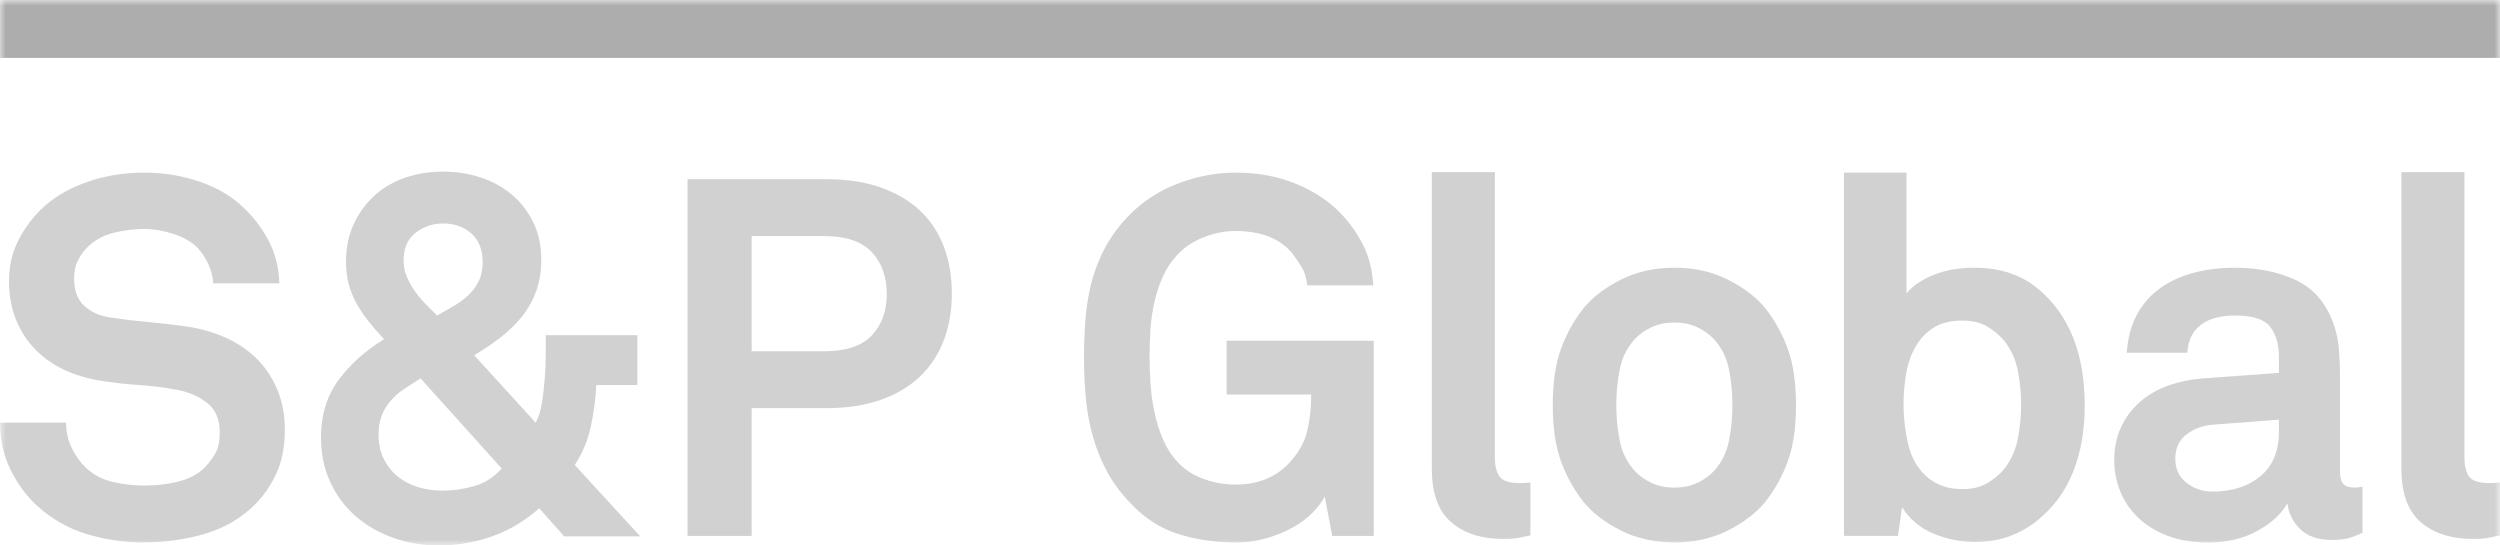
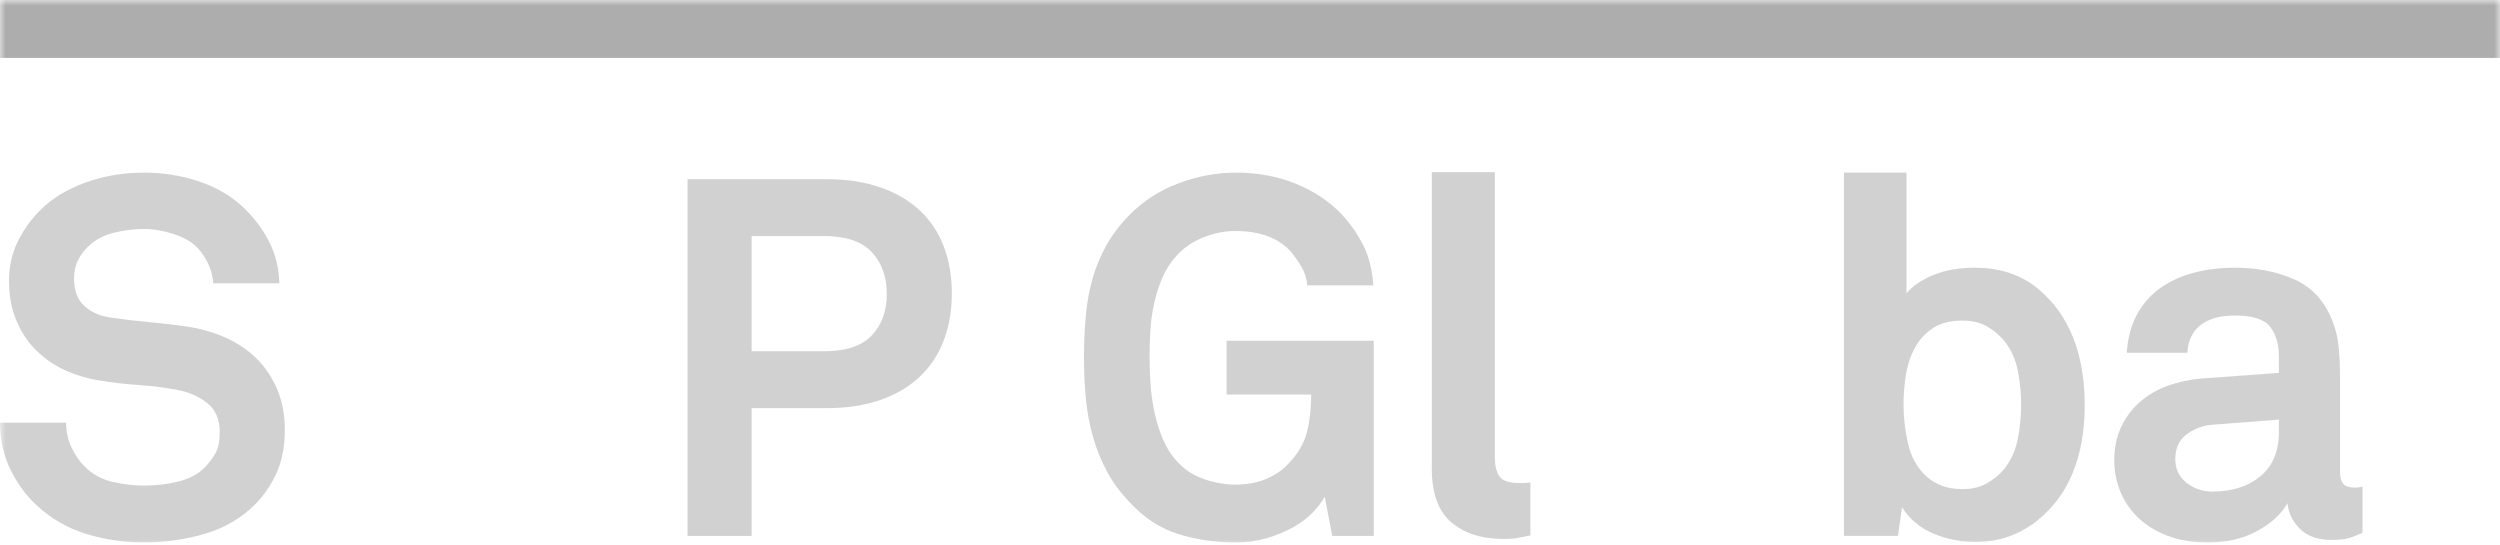
<svg xmlns="http://www.w3.org/2000/svg" width="220" height="48" viewBox="0 0 220 48" fill="none">
  <g clip-path="url(#clip0_3250_8542)">
    <mask id="mask0_3250_8542" style="mask-type:luminance" maskUnits="userSpaceOnUse" x="0" y="0" width="220" height="48">
      <path d="M220 0H0V48H220V0Z" fill="white" />
    </mask>
    <g mask="url(#mask0_3250_8542)">
      <path d="M25.064 37.816C25.064 39.293 24.821 40.56 24.337 41.623C23.852 42.686 23.228 43.602 22.465 44.369C21.261 45.579 19.8 46.443 18.082 46.958C16.364 47.474 14.536 47.732 12.598 47.732C10.924 47.732 9.273 47.488 7.643 47.001C6.013 46.514 4.551 45.68 3.26 44.5C2.32 43.644 1.542 42.587 0.926 41.334C0.308 40.081 0 38.701 0 37.197H5.815C5.815 37.966 5.968 38.68 6.278 39.343C6.586 40.007 6.974 40.577 7.445 41.047C8.119 41.73 8.934 42.176 9.889 42.4C10.843 42.621 11.775 42.731 12.687 42.731C13.773 42.731 14.801 42.607 15.77 42.355C16.739 42.105 17.517 41.67 18.104 41.047C18.457 40.667 18.749 40.261 18.985 39.83C19.221 39.403 19.336 38.806 19.336 38.038C19.336 36.889 18.964 36.024 18.215 35.449C17.466 34.874 16.607 34.497 15.637 34.32C14.58 34.113 13.42 33.965 12.157 33.878C10.895 33.791 9.749 33.654 8.722 33.476C7.635 33.299 6.614 32.989 5.661 32.548C4.707 32.104 3.869 31.522 3.149 30.798C2.43 30.076 1.858 29.205 1.433 28.186C1.006 27.168 0.793 26.01 0.793 24.71C0.793 23.47 1.043 22.335 1.542 21.302C2.041 20.268 2.702 19.339 3.525 18.512C4.551 17.478 5.873 16.667 7.489 16.077C9.104 15.486 10.837 15.191 12.687 15.191C14.36 15.191 15.967 15.449 17.509 15.965C19.051 16.483 20.352 17.243 21.407 18.246C22.348 19.131 23.103 20.136 23.676 21.256C24.248 22.379 24.549 23.603 24.579 24.931H18.765C18.735 24.372 18.595 23.817 18.346 23.272C18.096 22.725 17.78 22.246 17.4 21.832C16.899 21.302 16.195 20.889 15.286 20.592C14.374 20.298 13.493 20.15 12.642 20.15C11.761 20.15 10.858 20.268 9.934 20.503C9.008 20.74 8.222 21.198 7.577 21.877C7.253 22.23 6.996 22.614 6.805 23.029C6.614 23.441 6.52 23.943 6.52 24.533C6.52 25.567 6.813 26.355 7.401 26.902C7.988 27.449 8.751 27.795 9.691 27.942C10.689 28.092 11.812 28.224 13.06 28.34C14.309 28.46 15.446 28.592 16.474 28.739C17.649 28.916 18.757 29.235 19.8 29.692C20.843 30.15 21.752 30.754 22.532 31.506C23.308 32.261 23.926 33.167 24.382 34.23C24.834 35.292 25.064 36.487 25.064 37.816Z" fill="#D1D1D1" />
    </g>
    <mask id="mask1_3250_8542" style="mask-type:luminance" maskUnits="userSpaceOnUse" x="0" y="0" width="220" height="48">
-       <path d="M220 0H0V48H220V0Z" fill="white" />
-     </mask>
+       </mask>
    <g mask="url(#mask1_3250_8542)">
-       <path d="M49.654 47.205L47.452 44.725C46.188 45.847 44.801 46.673 43.289 47.205C41.776 47.735 40.212 48.001 38.597 48.001C37.217 48.001 35.895 47.781 34.633 47.337C33.37 46.897 32.27 46.268 31.329 45.455C30.391 44.644 29.642 43.647 29.084 42.467C28.525 41.287 28.246 39.956 28.246 38.481C28.246 36.533 28.753 34.867 29.767 33.477C30.779 32.09 32.124 30.881 33.797 29.847C33.296 29.315 32.842 28.792 32.432 28.273C32.019 27.759 31.668 27.233 31.374 26.701C31.079 26.17 30.853 25.609 30.691 25.019C30.531 24.429 30.449 23.764 30.449 23.027C30.449 21.787 30.677 20.68 31.132 19.706C31.586 18.732 32.196 17.898 32.959 17.204C33.723 16.511 34.626 15.987 35.669 15.632C36.71 15.279 37.819 15.102 38.995 15.102C40.14 15.102 41.233 15.271 42.275 15.611C43.318 15.95 44.236 16.451 45.03 17.116C45.822 17.78 46.453 18.593 46.923 19.551C47.393 20.51 47.629 21.61 47.629 22.85C47.629 23.884 47.481 24.804 47.186 25.617C46.894 26.428 46.482 27.167 45.954 27.831C45.426 28.494 44.801 29.107 44.082 29.668C43.361 30.231 42.577 30.76 41.725 31.261L47.143 37.196C47.407 36.694 47.59 36.11 47.693 35.446C47.796 34.782 47.876 34.082 47.935 33.343C47.995 32.635 48.025 31.942 48.025 31.261V29.495H56.085V33.878H52.474C52.413 35.118 52.252 36.342 51.989 37.552C51.725 38.764 51.255 39.884 50.579 40.919L56.348 47.205H49.654ZM37.012 33.301C36.484 33.627 35.999 33.938 35.558 34.232C35.119 34.527 34.727 34.868 34.39 35.251C34.054 35.635 33.789 36.068 33.598 36.557C33.407 37.045 33.312 37.611 33.312 38.263C33.312 39.06 33.466 39.768 33.774 40.388C34.084 41.008 34.495 41.524 35.008 41.938C35.522 42.351 36.115 42.659 36.792 42.867C37.467 43.073 38.172 43.175 38.907 43.175C39.845 43.175 40.785 43.043 41.725 42.777C42.665 42.511 43.472 41.996 44.148 41.227L37.012 33.301ZM42.474 23.074C42.474 21.982 42.144 21.141 41.483 20.55C40.824 19.96 39.993 19.665 38.995 19.665C38.085 19.665 37.276 19.938 36.572 20.484C35.868 21.031 35.515 21.85 35.515 22.942C35.515 23.443 35.61 23.916 35.801 24.358C35.992 24.801 36.226 25.222 36.507 25.62C36.784 26.019 37.1 26.393 37.453 26.749C37.804 27.102 38.143 27.443 38.467 27.767C38.935 27.502 39.412 27.228 39.898 26.948C40.381 26.669 40.814 26.351 41.196 25.994C41.578 25.64 41.886 25.227 42.121 24.755C42.357 24.285 42.474 23.724 42.474 23.074Z" fill="#D1D1D1" />
-     </g>
+       </g>
    <mask id="mask2_3250_8542" style="mask-type:luminance" maskUnits="userSpaceOnUse" x="0" y="0" width="220" height="48">
      <path d="M220 0H0V48H220V0Z" fill="white" />
    </mask>
    <g mask="url(#mask2_3250_8542)">
      <path d="M83.761 25.819C83.761 27.325 83.527 28.696 83.057 29.938C82.587 31.178 81.889 32.24 80.963 33.126C80.039 34.011 78.887 34.7 77.506 35.185C76.126 35.672 74.54 35.916 72.749 35.916H66.143V47.162H60.504V15.77H72.749C74.54 15.77 76.126 16.013 77.506 16.5C78.887 16.987 80.039 17.666 80.963 18.537C81.889 19.407 82.587 20.462 83.057 21.702C83.527 22.942 83.761 24.315 83.761 25.819ZM78.037 25.864C78.037 24.358 77.596 23.134 76.715 22.189C75.834 21.246 74.439 20.773 72.531 20.773H66.144V30.912H72.531C74.439 30.912 75.834 30.447 76.715 29.517C77.594 28.588 78.037 27.37 78.037 25.864Z" fill="#D1D1D1" />
    </g>
    <mask id="mask3_3250_8542" style="mask-type:luminance" maskUnits="userSpaceOnUse" x="0" y="0" width="220" height="48">
      <path d="M220 0H0V48H220V0Z" fill="white" />
    </mask>
    <g mask="url(#mask3_3250_8542)">
      <path d="M117.237 47.161L116.576 43.705C116.342 44.148 115.989 44.613 115.52 45.1C115.049 45.587 114.471 46.024 113.78 46.408C113.088 46.791 112.318 47.109 111.468 47.361C110.618 47.609 109.705 47.735 108.738 47.735C106.917 47.735 105.219 47.485 103.65 46.982C102.078 46.48 100.676 45.566 99.444 44.237C98.621 43.383 97.952 42.481 97.44 41.536C96.925 40.591 96.515 39.588 96.207 38.525C95.897 37.463 95.685 36.348 95.567 35.184C95.449 34.017 95.392 32.786 95.392 31.485C95.392 30.219 95.441 29.002 95.546 27.832C95.648 26.666 95.847 25.568 96.139 24.535C96.433 23.501 96.845 22.512 97.373 21.567C97.902 20.624 98.591 19.723 99.444 18.866C100.647 17.657 102.078 16.741 103.737 16.122C105.396 15.501 107.064 15.191 108.738 15.191C110.675 15.191 112.437 15.517 114.024 16.165C115.609 16.815 116.931 17.686 117.988 18.778C118.753 19.576 119.396 20.482 119.926 21.501C120.454 22.519 120.763 23.724 120.85 25.11H115.036C114.977 24.489 114.816 23.959 114.551 23.515C114.287 23.074 113.995 22.646 113.671 22.232C112.583 20.963 110.924 20.328 108.691 20.328C107.781 20.328 106.856 20.513 105.917 20.882C104.977 21.252 104.199 21.774 103.583 22.453C103.054 23.014 102.628 23.664 102.304 24.401C101.982 25.139 101.732 25.915 101.557 26.726C101.38 27.539 101.27 28.357 101.226 29.182C101.181 30.009 101.161 30.775 101.161 31.483C101.161 32.193 101.188 32.968 101.247 33.809C101.307 34.65 101.424 35.484 101.6 36.31C101.777 37.139 102.025 37.925 102.349 38.68C102.672 39.433 103.097 40.09 103.626 40.651C104.242 41.33 105.014 41.83 105.94 42.155C106.864 42.481 107.781 42.644 108.691 42.644C109.721 42.644 110.623 42.481 111.401 42.155C112.177 41.831 112.832 41.389 113.361 40.83C114.213 39.943 114.763 39.006 115.013 38.017C115.262 37.029 115.386 35.929 115.386 34.72H107.942V29.982H120.891V47.161H117.237Z" fill="#D1D1D1" />
    </g>
    <mask id="mask4_3250_8542" style="mask-type:luminance" maskUnits="userSpaceOnUse" x="0" y="0" width="220" height="48">
      <path d="M220 0H0V48H220V0Z" fill="white" />
    </mask>
    <g mask="url(#mask4_3250_8542)">
      <path d="M134.676 47.116C134.116 47.232 133.711 47.316 133.464 47.358C133.216 47.403 132.811 47.424 132.253 47.424C130.373 47.424 128.862 46.937 127.716 45.963C126.571 44.989 125.998 43.41 125.998 41.225V15.148H131.549V40.298C131.549 40.977 131.68 41.516 131.945 41.914C132.21 42.312 132.811 42.512 133.751 42.512C133.986 42.512 134.162 42.504 134.279 42.49C134.396 42.475 134.528 42.465 134.676 42.465V47.116Z" fill="#D1D1D1" />
    </g>
    <mask id="mask5_3250_8542" style="mask-type:luminance" maskUnits="userSpaceOnUse" x="0" y="0" width="220" height="48">
-       <path d="M220 0H0V48H220V0Z" fill="white" />
-     </mask>
+       </mask>
    <g mask="url(#mask5_3250_8542)">
      <path d="M158.048 35.647C158.048 37.594 157.813 39.226 157.344 40.539C156.874 41.852 156.213 43.056 155.361 44.146C154.57 45.12 153.475 45.961 152.08 46.67C150.685 47.376 149.106 47.733 147.345 47.733C145.583 47.733 144.005 47.376 142.612 46.67C141.216 45.961 140.121 45.12 139.33 44.146C138.478 43.055 137.817 41.852 137.347 40.539C136.878 39.226 136.643 37.594 136.643 35.647C136.643 33.699 136.878 32.067 137.347 30.754C137.817 29.441 138.478 28.237 139.33 27.145C140.121 26.171 141.216 25.331 142.612 24.621C144.005 23.913 145.583 23.559 147.345 23.559C149.106 23.559 150.685 23.913 152.08 24.621C153.475 25.331 154.57 26.171 155.361 27.145C156.213 28.238 156.874 29.441 157.344 30.754C157.811 32.067 158.048 33.699 158.048 35.647ZM152.453 35.647C152.453 34.555 152.35 33.498 152.145 32.481C151.938 31.46 151.5 30.583 150.824 29.844C150.443 29.432 149.958 29.085 149.371 28.804C148.784 28.524 148.108 28.383 147.343 28.383C146.579 28.383 145.906 28.524 145.317 28.804C144.728 29.085 144.244 29.432 143.863 29.844C143.188 30.583 142.748 31.46 142.543 32.481C142.338 33.498 142.235 34.555 142.235 35.647C142.235 36.738 142.338 37.794 142.543 38.812C142.748 39.831 143.188 40.71 143.863 41.447C144.244 41.86 144.73 42.206 145.317 42.489C145.904 42.769 146.579 42.91 147.343 42.91C148.108 42.91 148.782 42.769 149.371 42.489C149.958 42.206 150.443 41.86 150.824 41.447C151.5 40.71 151.938 39.831 152.145 38.812C152.35 37.794 152.453 36.738 152.453 35.647Z" fill="#D1D1D1" />
    </g>
    <mask id="mask6_3250_8542" style="mask-type:luminance" maskUnits="userSpaceOnUse" x="0" y="0" width="220" height="48">
      <path d="M220 0H0V48H220V0Z" fill="white" />
    </mask>
    <g mask="url(#mask6_3250_8542)">
      <path d="M183.455 35.692C183.455 37.876 183.116 39.817 182.439 41.514C181.764 43.212 180.737 44.621 179.356 45.743C178.653 46.332 177.838 46.804 176.914 47.159C175.988 47.514 174.952 47.69 173.806 47.69C172.544 47.69 171.325 47.448 170.152 46.961C168.978 46.472 168.05 45.698 167.377 44.636L167.024 47.159H162.269V15.191H167.773V25.818C168.302 25.17 169.088 24.631 170.129 24.203C171.172 23.775 172.383 23.561 173.765 23.561C174.937 23.561 175.99 23.724 176.916 24.048C177.84 24.372 178.655 24.83 179.357 25.42C182.088 27.694 183.455 31.117 183.455 35.692ZM177.859 35.605C177.859 34.602 177.761 33.612 177.572 32.636C177.381 31.662 176.993 30.793 176.404 30.027C175.991 29.522 175.485 29.097 174.885 28.74C174.281 28.387 173.556 28.211 172.704 28.211C171.618 28.211 170.736 28.44 170.062 28.897C169.387 29.355 168.857 29.943 168.479 30.669C168.097 31.391 167.839 32.19 167.707 33.059C167.575 33.93 167.51 34.778 167.51 35.605C167.51 36.726 167.641 37.869 167.906 39.037C168.169 40.203 168.698 41.154 169.491 41.892C169.871 42.247 170.327 42.529 170.858 42.734C171.386 42.941 172.002 43.042 172.706 43.042C173.558 43.042 174.283 42.867 174.886 42.51C175.486 42.157 175.993 41.73 176.405 41.227C176.993 40.459 177.381 39.582 177.573 38.592C177.763 37.603 177.859 36.61 177.859 35.605Z" fill="#D1D1D1" />
    </g>
    <mask id="mask7_3250_8542" style="mask-type:luminance" maskUnits="userSpaceOnUse" x="0" y="0" width="220" height="48">
      <path d="M220 0H0V48H220V0Z" fill="white" />
    </mask>
    <g mask="url(#mask7_3250_8542)">
      <path d="M207.899 46.893C207.429 47.101 207.025 47.255 206.688 47.357C206.351 47.46 205.846 47.513 205.171 47.513C203.966 47.513 203.042 47.188 202.395 46.539C201.749 45.893 201.383 45.138 201.295 44.283C200.765 45.228 199.884 46.039 198.651 46.718C197.417 47.397 195.98 47.736 194.337 47.736C192.956 47.736 191.751 47.538 190.722 47.139C189.694 46.741 188.836 46.209 188.146 45.544C187.458 44.88 186.935 44.114 186.583 43.243C186.231 42.373 186.056 41.465 186.056 40.521C186.056 39.428 186.253 38.456 186.649 37.598C187.044 36.741 187.597 36.003 188.3 35.384C189.004 34.764 189.827 34.284 190.767 33.945C191.706 33.605 192.718 33.389 193.807 33.302L200.545 32.815V31.396C200.545 30.304 200.289 29.424 199.775 28.761C199.262 28.096 198.227 27.764 196.668 27.764C195.376 27.764 194.372 28.046 193.652 28.604C192.933 29.167 192.545 29.978 192.484 31.041H187.155C187.243 29.741 187.543 28.619 188.058 27.675C188.57 26.73 189.255 25.956 190.103 25.352C190.955 24.747 191.94 24.297 193.055 24.002C194.172 23.707 195.375 23.559 196.666 23.559C198.636 23.559 200.39 23.905 201.932 24.599C203.472 25.294 204.582 26.511 205.256 28.251C205.549 28.99 205.734 29.757 205.807 30.554C205.88 31.351 205.918 32.134 205.918 32.9V41.447C205.918 41.977 206.013 42.355 206.204 42.576C206.395 42.797 206.725 42.908 207.195 42.908C207.429 42.908 207.591 42.893 207.68 42.863C207.769 42.863 207.842 42.848 207.899 42.821V46.893ZM200.544 36.93L194.73 37.372C193.88 37.432 193.114 37.712 192.439 38.212C191.762 38.717 191.425 39.439 191.425 40.384C191.425 41.27 191.756 41.969 192.417 42.487C193.078 43.005 193.833 43.26 194.685 43.26C196.418 43.26 197.828 42.811 198.914 41.91C200 41.01 200.544 39.704 200.544 37.991V36.93Z" fill="#D1D1D1" />
    </g>
    <mask id="mask8_3250_8542" style="mask-type:luminance" maskUnits="userSpaceOnUse" x="0" y="0" width="220" height="48">
-       <path d="M220 0H0V48H220V0Z" fill="white" />
-     </mask>
+       </mask>
    <g mask="url(#mask8_3250_8542)">
      <path d="M220 47.116C219.441 47.232 219.037 47.316 218.789 47.358C218.538 47.403 218.134 47.424 217.577 47.424C215.697 47.424 214.186 46.937 213.04 45.963C211.895 44.989 211.322 43.41 211.322 41.225V15.148H216.871V40.298C216.871 40.977 217.005 41.516 217.269 41.914C217.534 42.312 218.134 42.512 219.074 42.512C219.31 42.512 219.485 42.504 219.603 42.49C219.721 42.475 219.852 42.465 220 42.465V47.116Z" fill="#D1D1D1" />
    </g>
    <mask id="mask9_3250_8542" style="mask-type:luminance" maskUnits="userSpaceOnUse" x="0" y="0" width="220" height="48">
      <path d="M220 0H0V48H220V0Z" fill="white" />
    </mask>
    <g mask="url(#mask9_3250_8542)">
      <path d="M220 0H0V5.096H220V0Z" fill="#ADADAD" />
    </g>
  </g>
  <defs>
    <clipPath id="clip0_3250_8542">
      <rect width="220" height="48" fill="white" />
    </clipPath>
  </defs>
</svg>